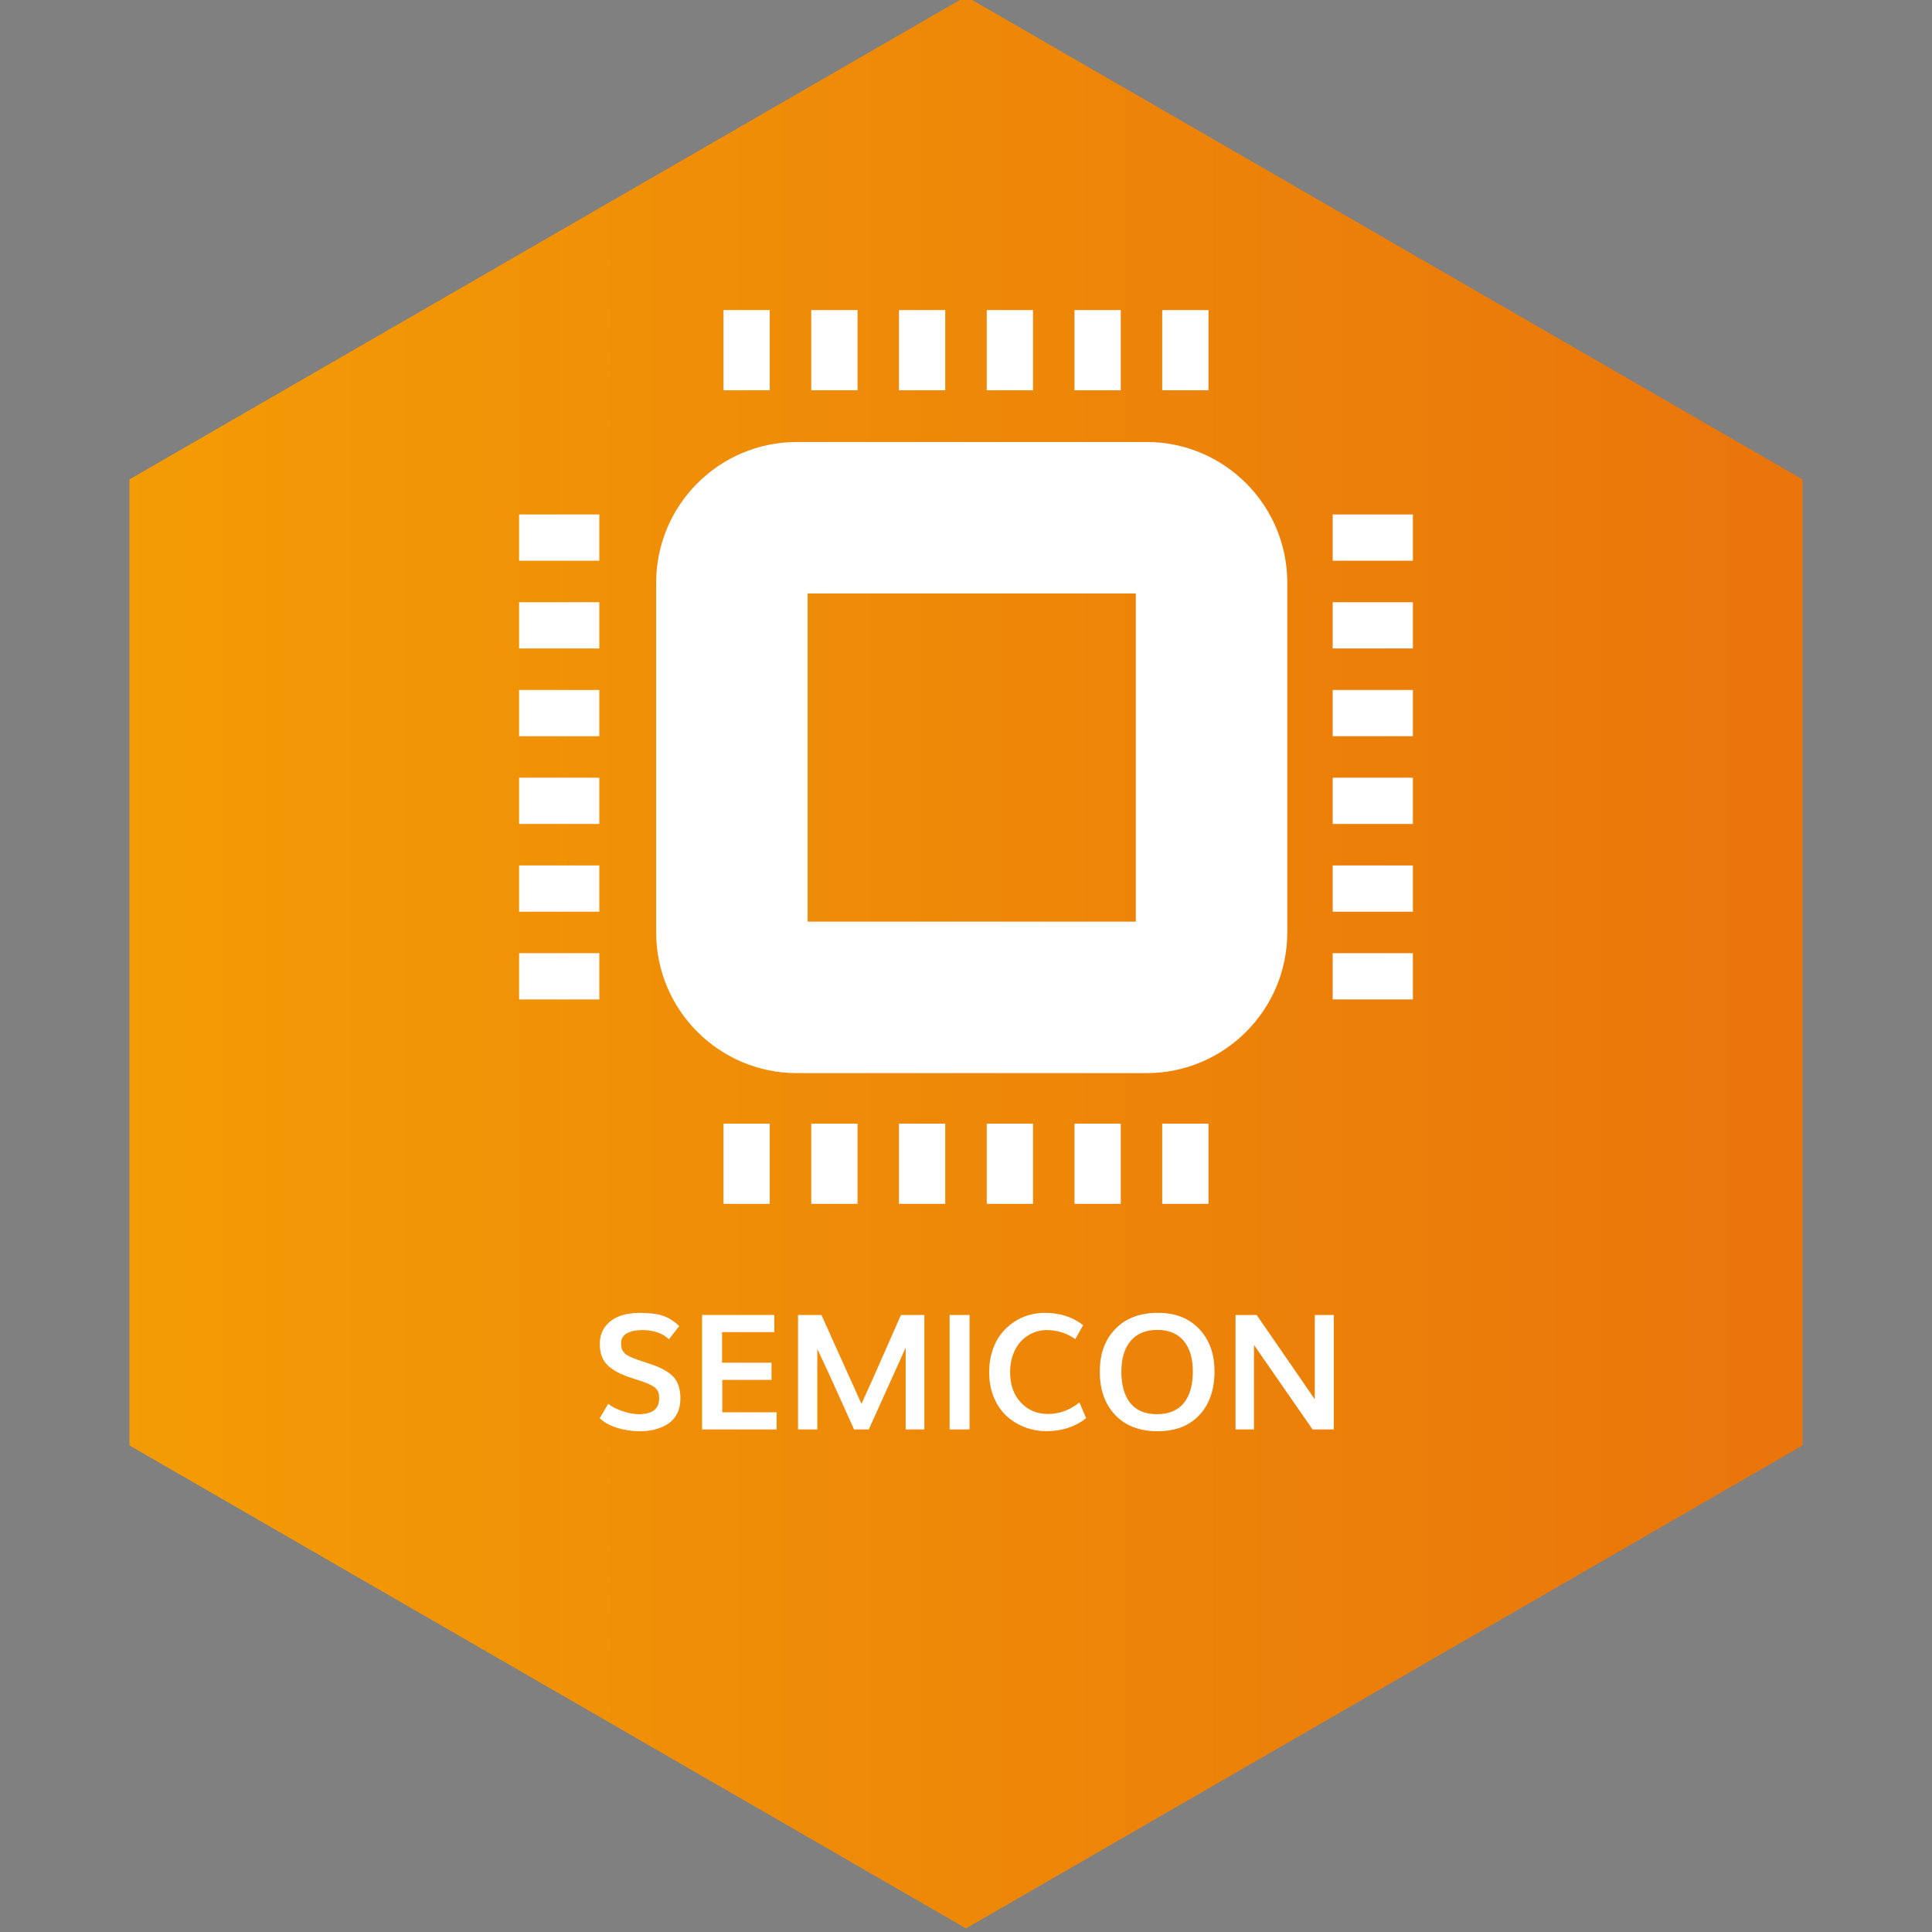
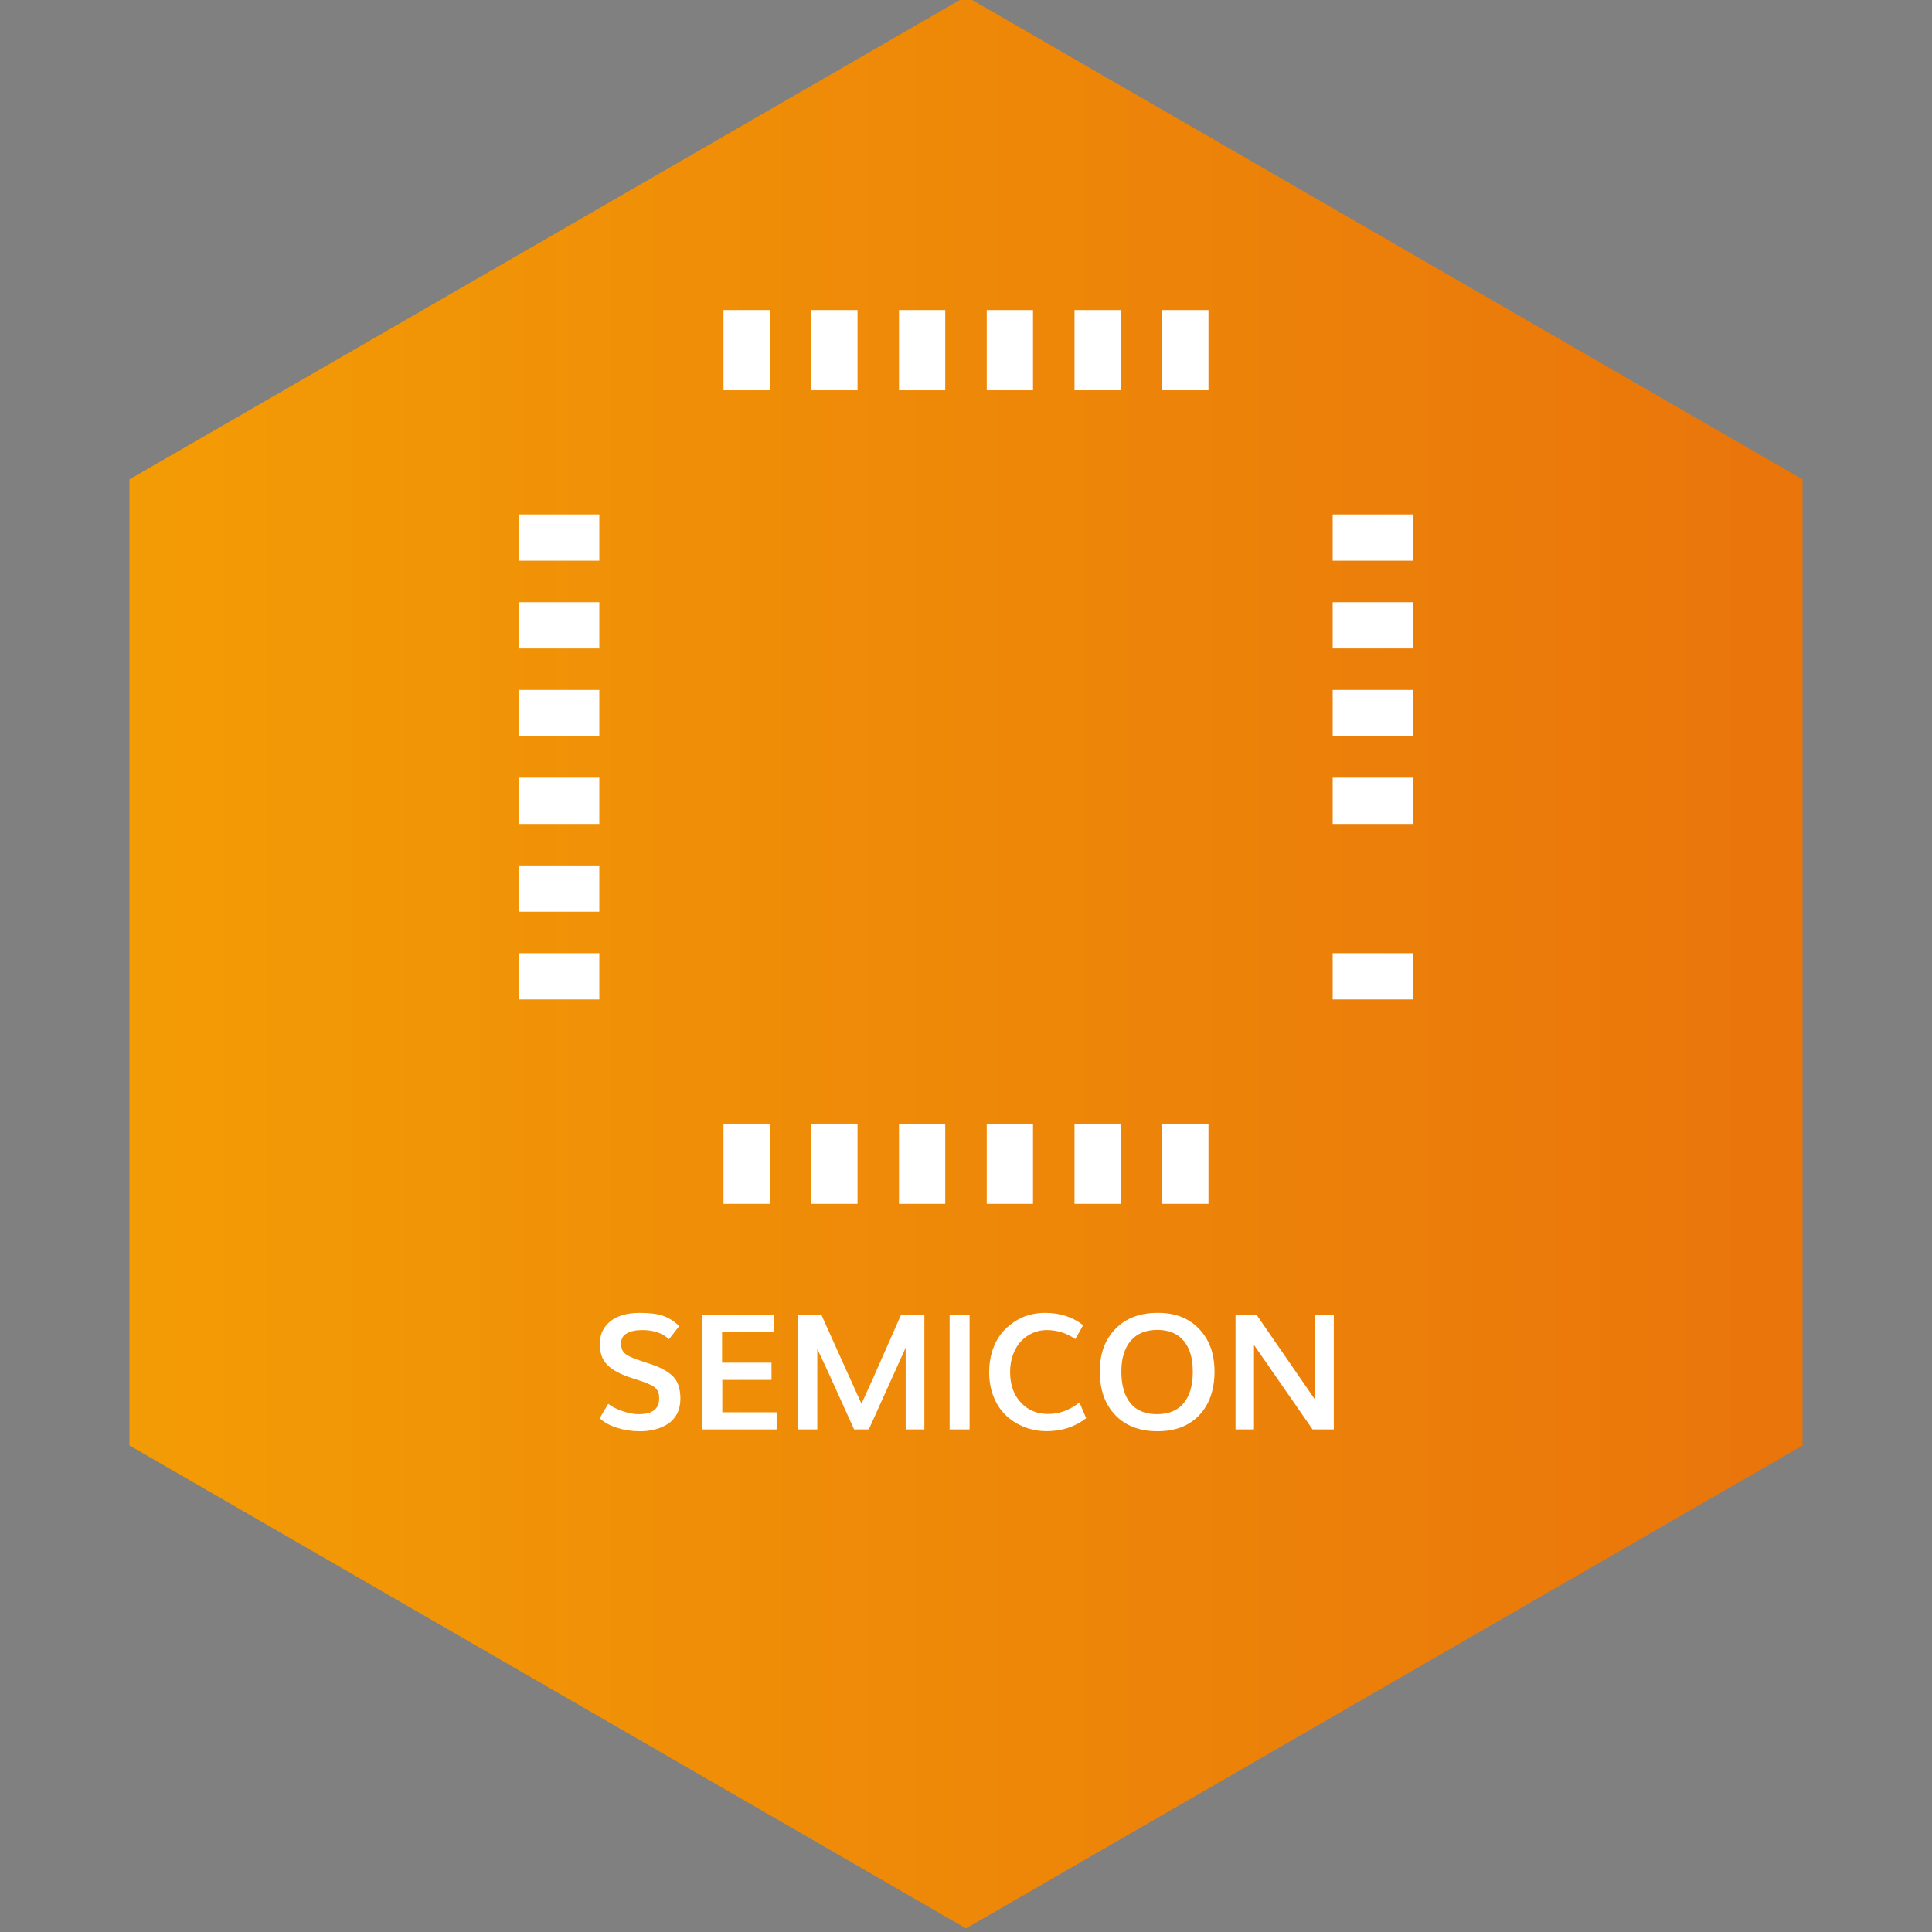
<svg xmlns="http://www.w3.org/2000/svg" id="Laag_1" data-name="Laag 1" width="1080" height="1080" viewBox="0 0 1080 1080">
  <rect x="0" y="0" width="1080" height="1080" fill="#808080" stroke="none" />
  <defs>
    <style>
      .cls-1 {
        fill: none;
      }

      .cls-2 {
        fill: url(#Naamloos_verloop_11);
      }

      .cls-3 {
        clip-path: url(#clippath-1);
      }

      .cls-4 {
        clip-path: url(#clippath-3);
      }

      .cls-5 {
        clip-path: url(#clippath-4);
      }

      .cls-6 {
        clip-path: url(#clippath-2);
      }

      .cls-7 {
        clip-path: url(#clippath-5);
      }

      .cls-8 {
        fill: #fff;
      }

      .cls-9 {
        clip-path: url(#clippath);
      }
    </style>
    <clipPath id="clippath">
      <polygon class="cls-1" points="4933.93 1078 4466.27 808 4466.27 268 4933.93 -2 5401.58 268 5401.58 808 4933.93 1078" />
    </clipPath>
    <linearGradient id="Naamloos_verloop_11" data-name="Naamloos verloop 11" x1="1855.34" y1="4926.01" x2="1862.92" y2="4926.01" gradientTransform="translate(-1611535.48 4276312.81) scale(868 -868)" gradientUnits="userSpaceOnUse">
      <stop offset="0" stop-color="#fbbb00" />
      <stop offset=".06" stop-color="#fbbb00" />
      <stop offset=".53" stop-color="#db3c14" />
      <stop offset=".72" stop-color="#9d145f" />
      <stop offset=".86" stop-color="#531642" />
      <stop offset="1" stop-color="#531642" />
    </linearGradient>
    <clipPath id="clippath-1">
      <polygon class="cls-1" points="4303.1 808 4303.1 268 3835.44 -2 3367.79 268 3367.79 808 3835.44 1078 4303.1 808" />
    </clipPath>
    <clipPath id="clippath-2">
      <polygon class="cls-1" points="3204.62 808 3204.62 268 2736.96 -2 2269.31 268 2269.31 808 2736.96 1078 3204.62 808" />
    </clipPath>
    <clipPath id="clippath-3">
      <polygon class="cls-1" points="2106.14 808 2106.14 268 1638.48 -2 1170.83 268 1170.83 808 1638.48 1078 2106.14 808" />
    </clipPath>
    <clipPath id="clippath-4">
      <polygon class="cls-1" points="1007.65 808 1007.65 268 540 -2 72.35 268 72.35 808 540 1078 1007.65 808" />
    </clipPath>
    <clipPath id="clippath-5">
      <polygon class="cls-1" points="-90.83 808 -90.83 268 -558.48 -2 -1026.14 268 -1026.14 808 -558.48 1078 -90.83 808" />
    </clipPath>
  </defs>
  <g class="cls-9">
    <rect class="cls-2" x="-1098.48" y="0" width="6572.41" height="1080" />
  </g>
  <g class="cls-3">
    <rect class="cls-2" x="-1098.48" y="0" width="6572.41" height="1080" />
  </g>
  <g class="cls-6">
    <rect class="cls-2" x="-1098.48" y="0" width="6572.41" height="1080" />
  </g>
  <g class="cls-4">
    <rect class="cls-2" x="-1098.48" y="0" width="6572.41" height="1080" />
  </g>
  <g class="cls-5">
    <rect class="cls-2" x="-1098.48" y="0" width="6572.41" height="1080" />
  </g>
  <g class="cls-7">
    <rect class="cls-2" x="-1098.48" y="0" width="6572.41" height="1080" />
  </g>
  <g>
    <path class="cls-8" d="M357.56,800.07c-4.39,0-8.63-.65-12.7-1.93-4.07-1.29-7.28-3.08-9.62-5.36l4.75-8c2.08,1.61,4.78,2.97,8.11,4.09,3.32,1.11,6.25,1.67,8.77,1.67,3.96,0,6.88-.73,8.77-2.2s2.83-3.69,2.83-6.68c0-1.17-.09-2.12-.26-2.83-.18-.72-.57-1.46-1.19-2.24-.62-.78-1.53-1.49-2.75-2.15-1.22-.66-2.85-1.35-4.9-2.09-.88-.29-2.37-.78-4.46-1.45-2.09-.67-3.63-1.19-4.59-1.54-5.27-1.99-9.1-4.34-11.47-7.05-2.37-2.71-3.56-6.38-3.56-11.01,0-3.75.99-6.96,2.97-9.62s4.61-4.63,7.89-5.89c3.28-1.26,7.03-1.89,11.25-1.89,5.71,0,10.15.56,13.32,1.67s6.15,3.02,8.96,5.71l-5.71,7.38c-3.6-3.43-8.6-5.14-14.99-5.14-3.49,0-6.32.6-8.5,1.8-2.18,1.2-3.27,3.03-3.27,5.49,0,1.2.1,2.19.31,2.97.2.78.64,1.54,1.3,2.29s1.6,1.44,2.83,2.07c1.23.63,2.87,1.31,4.92,2.04.73.26,2.26.77,4.59,1.52s4.06,1.34,5.21,1.78c5.21,2.08,8.85,4.47,10.9,7.16,2.05,2.7,3.08,6.45,3.08,11.25,0,3.19-.63,6-1.89,8.42-1.26,2.42-2.97,4.31-5.14,5.69-2.17,1.38-4.57,2.4-7.21,3.08-2.64.67-5.48,1.01-8.53,1.01Z" />
    <path class="cls-8" d="M392.47,799.06v-63.98h40.39v9.58h-29.22v17.09h27.64v9.62h-27.51v18.11h30.37v9.58h-41.66Z" />
    <path class="cls-8" d="M446.1,799.06v-63.98h13.1c.91,2.02,4.12,9.18,9.65,21.49,5.52,12.3,9.76,21.69,12.72,28.17,2.26-4.89,4.58-10.03,6.97-15.4,2.39-5.38,5.14-11.62,8.26-18.74s5.4-12.29,6.83-15.51h13.1v63.98h-10.46v-45.7c-1.55,3.37-8.42,18.6-20.61,45.7h-8.22c-1.52-3.34-3.66-8.08-6.42-14.22-2.75-6.14-5.27-11.7-7.56-16.7-2.29-4.99-4.48-9.67-6.59-14.04v44.96h-10.77Z" />
    <path class="cls-8" d="M530.84,799.06v-63.98h11.16v63.98h-11.16Z" />
    <path class="cls-8" d="M584.99,800.03c-4.22,0-8.23-.73-12.04-2.18-3.81-1.45-7.21-3.52-10.2-6.22s-5.37-6.16-7.14-10.39c-1.77-4.23-2.66-8.94-2.66-14.13,0-4.34.59-8.34,1.78-12.02,1.19-3.68,2.79-6.8,4.81-9.36,2.02-2.56,4.37-4.75,7.03-6.57,2.67-1.82,5.48-3.15,8.44-4,2.96-.85,5.99-1.27,9.1-1.27,8.38,0,15.5,2.3,21.36,6.9l-4.35,7.78c-4.86-3.37-10.22-5.05-16.08-5.05-2.72,0-5.31.54-7.76,1.63-2.45,1.08-4.61,2.61-6.48,4.57-1.88,1.96-3.37,4.44-4.48,7.43-1.11,2.99-1.67,6.27-1.67,9.84,0,7.06,1.99,12.73,5.98,17.01,3.98,4.28,9.02,6.42,15.12,6.42,6.42,0,12.3-2.15,17.67-6.46l3.74,8.83c-6.21,4.83-13.59,7.25-22.15,7.25Z" />
    <path class="cls-8" d="M647.06,800.07c-9.99,0-17.86-3.01-23.62-9.03s-8.64-14.11-8.64-24.28,2.89-17.86,8.68-23.86c5.79-6.01,13.69-9.01,23.71-9.01s17.41,3,23.14,8.99c5.73,5.99,8.59,13.95,8.59,23.88s-2.83,18.3-8.48,24.3c-5.65,6.01-13.45,9.01-23.38,9.01ZM646.79,790.54c6.53,0,11.5-2.06,14.9-6.17,3.4-4.12,5.1-9.98,5.1-17.6s-1.7-13.12-5.1-17.21c-3.4-4.09-8.31-6.13-14.72-6.13s-11.45,2.04-14.92,6.13-5.21,9.82-5.21,17.21,1.68,13.52,5.05,17.62c3.37,4.1,8.33,6.15,14.9,6.15Z" />
    <path class="cls-8" d="M690.67,799.06v-63.98h11.82c20.33,29.47,31.16,45.18,32.48,47.11v-47.11h10.63v63.98h-11.87c-19.66-28.39-30.57-44.12-32.74-47.2v47.2h-10.33Z" />
  </g>
  <g>
    <rect class="cls-8" x="404.44" y="628.12" width="25.86" height="44.84" />
    <rect class="cls-8" x="649.69" y="628.12" width="25.86" height="44.84" />
    <rect class="cls-8" x="600.65" y="628.12" width="25.86" height="44.84" />
    <rect class="cls-8" x="551.6" y="628.12" width="25.86" height="44.84" />
    <rect class="cls-8" x="502.54" y="628.12" width="25.86" height="44.84" />
    <rect class="cls-8" x="453.5" y="628.12" width="25.86" height="44.84" />
    <rect class="cls-8" x="404.44" y="173.33" width="25.86" height="44.84" />
    <rect class="cls-8" x="649.69" y="173.33" width="25.86" height="44.84" />
    <rect class="cls-8" x="600.65" y="173.33" width="25.86" height="44.84" />
    <rect class="cls-8" x="551.6" y="173.33" width="25.86" height="44.84" />
    <rect class="cls-8" x="502.54" y="173.33" width="25.86" height="44.84" />
    <rect class="cls-8" x="453.5" y="173.33" width="25.86" height="44.84" />
    <rect class="cls-8" x="290.18" y="287.59" width="44.84" height="25.86" />
    <rect class="cls-8" x="290.18" y="532.84" width="44.84" height="25.86" />
    <rect class="cls-8" x="290.18" y="483.79" width="44.84" height="25.86" />
    <rect class="cls-8" x="290.18" y="434.74" width="44.84" height="25.86" />
    <rect class="cls-8" x="290.18" y="385.69" width="44.84" height="25.86" />
    <rect class="cls-8" x="290.18" y="336.64" width="44.84" height="25.86" />
    <rect class="cls-8" x="744.98" y="287.59" width="44.84" height="25.86" />
    <rect class="cls-8" x="744.98" y="532.84" width="44.84" height="25.86" />
-     <rect class="cls-8" x="744.98" y="483.79" width="44.84" height="25.86" />
    <rect class="cls-8" x="744.98" y="434.74" width="44.84" height="25.86" />
    <rect class="cls-8" x="744.98" y="385.69" width="44.84" height="25.86" />
    <rect class="cls-8" x="744.98" y="336.64" width="44.84" height="25.86" />
-     <path class="cls-8" d="M640.98,247.07h-195.56c-43.35,0-78.62,35.27-78.62,78.62v195.56c0,43.35,35.27,78.63,78.62,78.63h195.56c43.35,0,78.62-35.27,78.62-78.63v-195.56c0-43.35-35.27-78.62-78.62-78.62ZM634.93,515.2h-183.46v-183.46h183.46v183.46Z" />
  </g>
</svg>